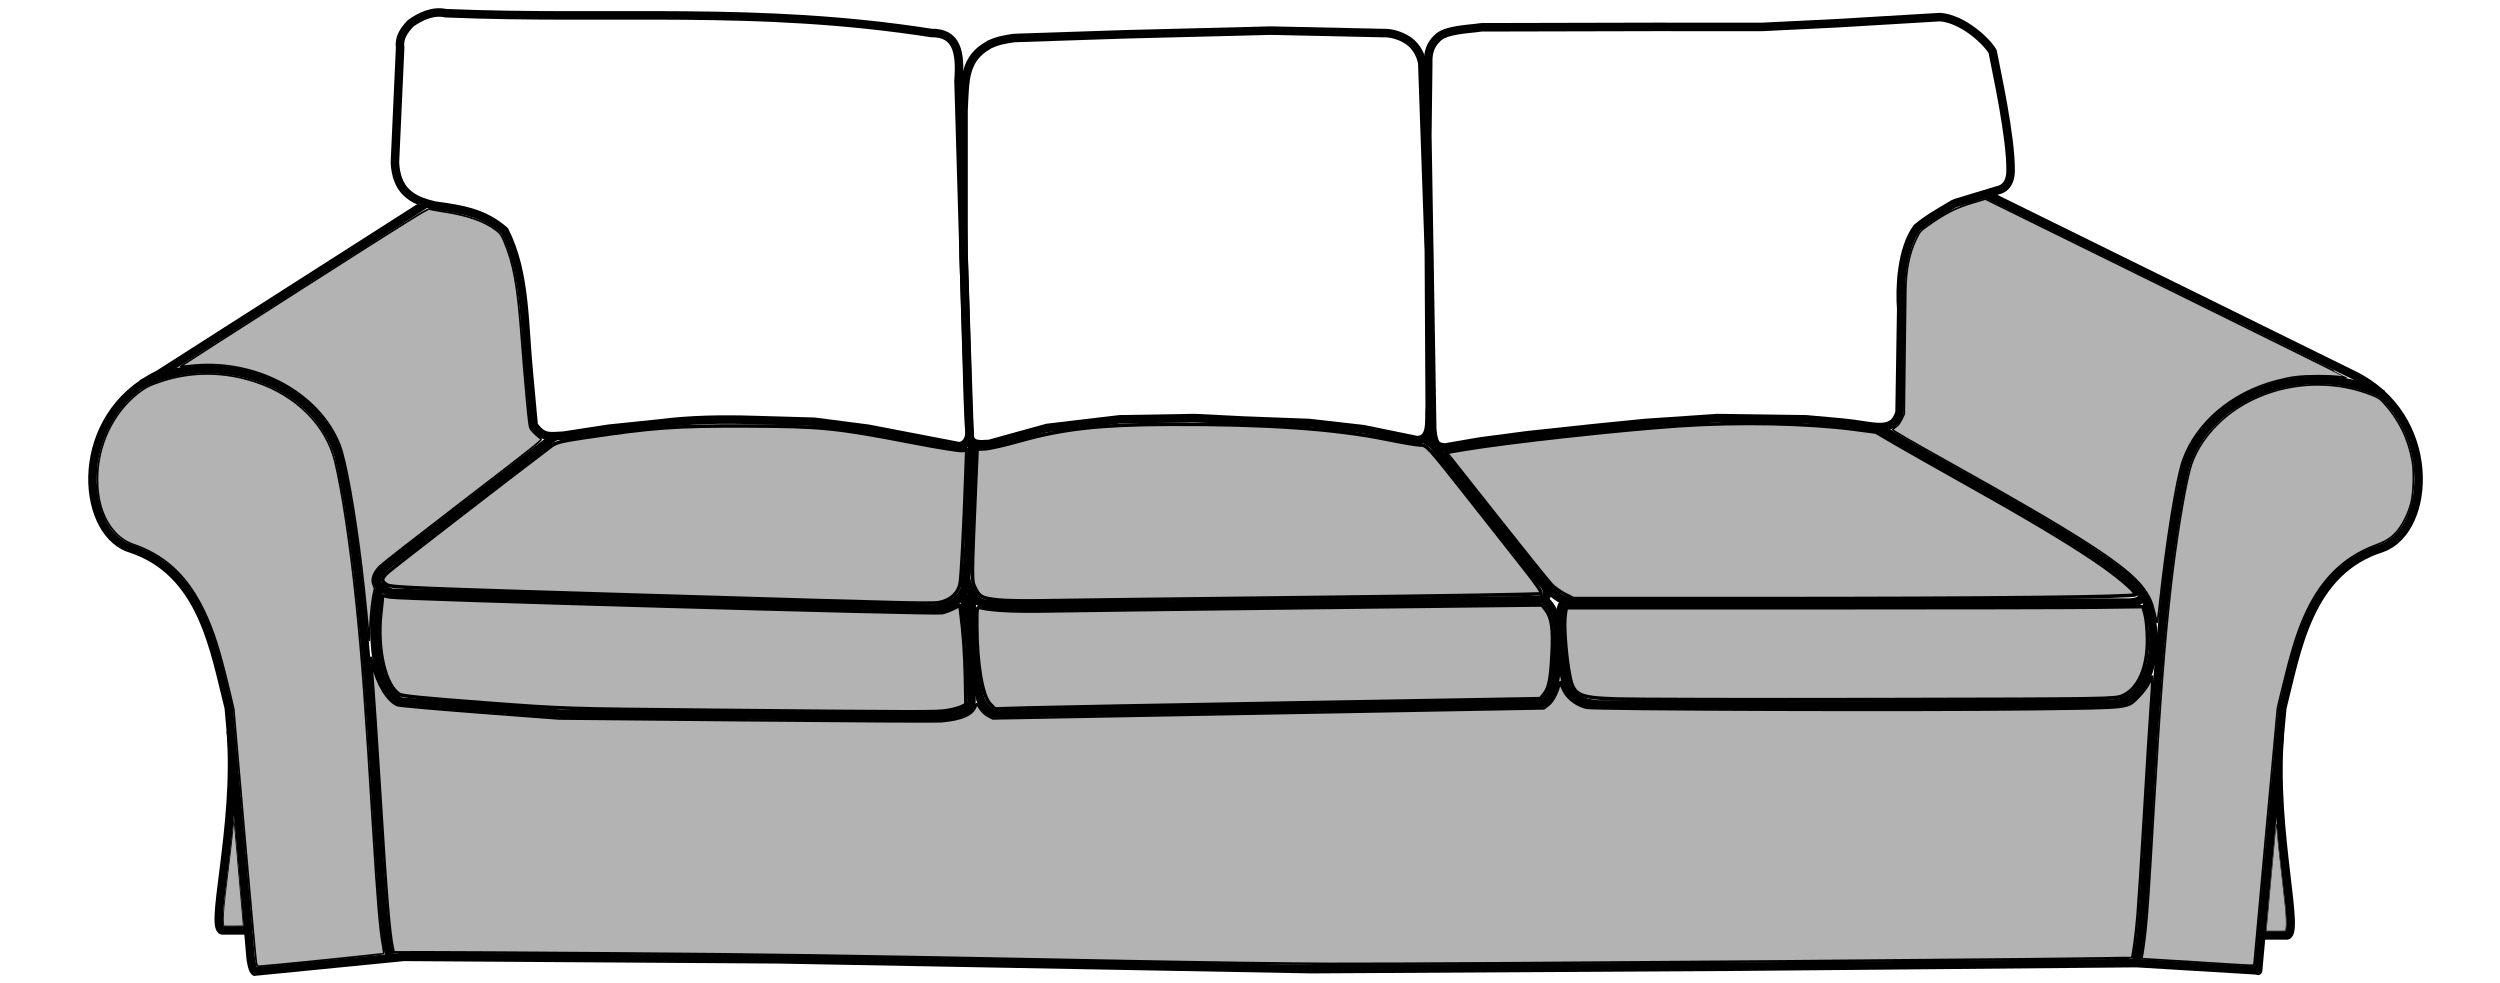
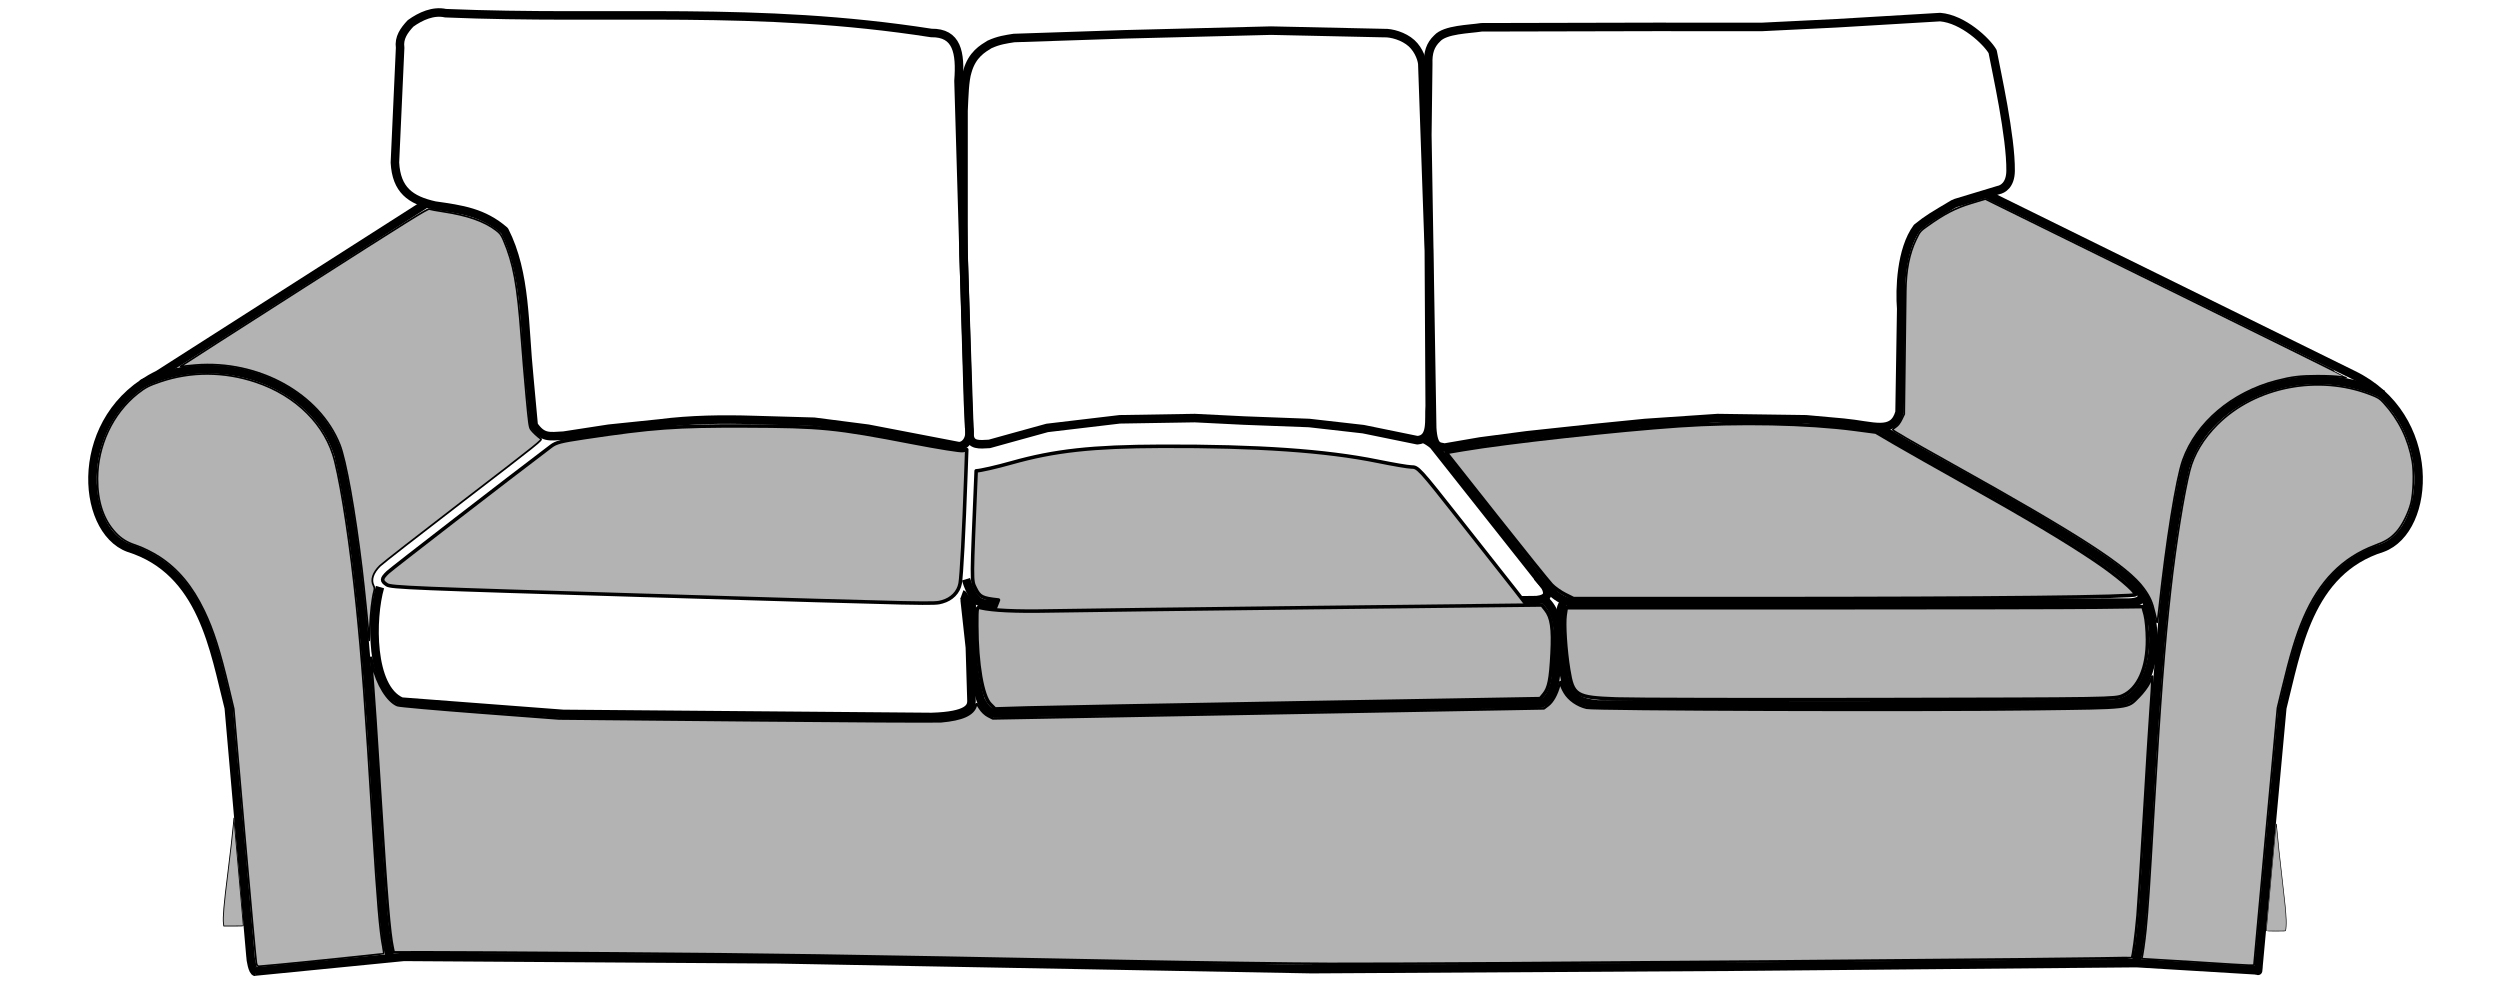
<svg xmlns="http://www.w3.org/2000/svg" xmlns:ns1="http://sodipodi.sourceforge.net/DTD/sodipodi-0.dtd" xmlns:ns2="http://www.inkscape.org/namespaces/inkscape" version="1.1" id="svg1049" width="567" height="223" viewBox="0 0 567 223" ns1:docname="Ektorp 3er_Korpus_SiKi_li_mi_re.svg" ns2:version="1.2.1 (9c6d41e410, 2022-07-14)">
  <ns1:namedview id="namedview22" pagecolor="#ffffff" bordercolor="#000000" borderopacity="0.25" ns2:showpageshadow="2" ns2:pageopacity="0.0" ns2:pagecheckerboard="0" ns2:deskcolor="#d1d1d1" ns2:document-units="mm" showgrid="false" ns2:zoom="2.6407186" ns2:cx="385.87981" ns2:cy="35.217686" ns2:window-width="2400" ns2:window-height="1261" ns2:window-x="2391" ns2:window-y="-9" ns2:window-maximized="1" ns2:current-layer="svg1049" />
  <defs id="defs1053" />
  <g id="g1055" transform="translate(2.869,-156.44)">
    <path style="fill:none;stroke:#000000;stroke-width:1.935;stroke-linejoin:round;stroke-dasharray:none;paint-order:fill markers stroke" d="m 86.698,193.306 1.184,-26.038 c -0.326,-2.259 0.89,-3.94 2.367,-5.523 2.299,-1.656 5.17,-2.933 7.924,-2.315 37.736,1.597 70.559,-1.675 110.173,4.49 5.854,-0.088 6.67,4.406 6.178,10.844 l 2.132,72.587 0.27,5.966 c 0.564,3.068 -1.253,4.429 -2.402,4.297 l -20.515,-3.945 -12.23,-1.578 -13.775,-0.395 c -6.874,-0.217 -14.236,-0.129 -21.337,0.789 l -11.441,1.184 -10.258,1.578 c -3.28,0.179 -4.767,0.579 -6.798,-2.367 l -0.987,-10.711 c -1.236,-12.028 -0.697,-23.71 -5.628,-33.395 -4.781,-4.161 -9.694,-4.84 -15.804,-5.709 -5.581,-1.249 -8.711,-3.564 -9.053,-9.758 z" id="path1580" />
    <path style="fill:none;stroke:#000000;stroke-width:1.935;stroke-linejoin:round;stroke-dasharray:none;paint-order:fill markers stroke" d="m 215.661,181.52 c 0.148,-3.118 0.229,-6.906 0.887,-8.913 1.068,-3.813 3.501,-5.155 4.984,-6.077 2.097,-0.971 3.771,-1.181 5.566,-1.469 l 25.107,-0.837 33.197,-0.837 25.665,0.558 c 1.598,-0.074 4.417,0.676 6.206,2.296 1.762,1.596 2.508,4.053 2.452,5.051 l 1.467,41.927 0.197,35.254 c -0.232,3.255 0.642,7.542 -2.79,7.811 l -12.275,-2.511 -12.275,-1.395 -14.785,-0.558 -11.159,-0.558 -17.017,0.279 -16.459,1.953 -8.09,2.232 -5.021,1.395 c -2.287,0.141 -4.247,0.352 -4.482,-1.901 l -1.376,-41.06 z" id="path1636" />
    <path style="fill:none;stroke:#000000;stroke-width:1.935;stroke-linejoin:round;stroke-dasharray:none;paint-order:fill markers stroke" d="m 321.052,170.938 c -0.09,-2.543 0.446,-4.29 2.024,-5.791 1.831,-2.031 7.236,-2.07 10.054,-2.515 l 39.349,-0.092 24.233,0.01 17.017,-0.837 23.433,-1.395 c 5.186,0.429 10.55,5.474 11.899,7.822 0.857,4.543 4.166,19.311 4.074,27.058 -0.038,3.224 -1.798,4.172 -2.765,4.35 l -9.604,2.906 -0.617,0.26 c -4.601,2.745 -5.655,3.298 -8.226,5.365 -3.683,4.987 -3.945,14.037 -3.596,18.374 l -0.375,23.487 c -1.454,5.169 -5.965,2.996 -12.739,2.364 l -8.458,-0.763 -20.086,-0.279 -16.459,1.116 -11.159,1.116 -15.622,1.674 -10.601,1.395 -8.09,1.395 c -1.16,-0.339 -2.5,0.223 -2.79,-4.464 l -1.099,-66.418 z" id="path1638" />
-     <path style="fill:none;stroke:#000000;stroke-width:1.935;stroke-linejoin:round;stroke-dasharray:none;paint-order:fill markers stroke" d="m 123.11,255.324 -38.286,29.415 c -2.306,2.135 -4.023,4.25 1.116,6.137 l 122.747,3.627 c 3.602,-0.179 6.049,-1.634 7.253,-4.463 1.395,-10.043 0.833,-20.25 1.641,-31.468 -0.004,-1.062 -0.335,-2.002 -0.871,-2.176" id="path1640" />
    <path style="fill:none;stroke:#000000;stroke-width:1.935;stroke-linejoin:round;stroke-dasharray:none;paint-order:fill markers stroke" d="m 216.219,287.807 c 1.103,3.568 2.39,5.19 3.995,5.495 l 6.048,0.643 119.399,-1.395 c 2.653,-0.304 2.762,-1.522 1.953,-3.069 L 322.228,257.4 c -0.544,-0.508 -1.344,-1.017 -2.344,-1.525" id="path2368" />
    <path style="fill:none;stroke:#000000;stroke-width:1.935;stroke-linejoin:round;stroke-dasharray:none;paint-order:fill markers stroke" d="m 345.762,287.238 c 2.65,2.95 4.915,5.816 9.129,6.093 l 124.118,-0.223 c 19.465,0.601 -40.343,-30.476 -50.493,-36.545 l -5.547,-3.358" id="path2370" />
    <path style="fill:none;stroke:#000000;stroke-width:1.935;stroke-linejoin:round;stroke-dasharray:none;paint-order:fill markers stroke" d="m 447.884,200.605 82.891,40.819 c 19.406,9.374 17.877,35.164 6.666,39.269 -16.822,5.256 -19.362,23.303 -22.685,36.296 l -5.5,59.636 c -0.09,0.683 0.305,-2.061 0.036,-1.824" id="path2372" />
-     <path style="fill:none;stroke:#000000;stroke-width:1.935;stroke-linejoin:round;stroke-dasharray:none;paint-order:fill markers stroke" d="m 514.188,323.294 c -1.79,21.865 5.082,46.211 1.325,45.292 h -4.923" id="path2374" />
    <path style="fill:none;stroke:#000000;stroke-width:1.935;stroke-linejoin:round;stroke-dasharray:none;paint-order:fill markers stroke" d="m 537.649,245.96 c -17.376,-8.398 -39.772,-0.218 -44.844,16.36 -8.488,36.213 -8.085,105.922 -11.388,112.489" id="path2376" />
    <path style="fill:none;stroke:#000000;stroke-width:1.935;stroke-linejoin:round;stroke-dasharray:none;paint-order:fill markers stroke" d="m 352.108,310.797 c 1.018,5.355 6.594,5.229 7.354,5.397 38.699,0.292 78.577,0.353 117.127,-0.206 8.945,-0.573 10.953,-15.58 6.975,-23.956 l -2.036,-2.722" id="path2378" />
    <path style="fill:none;stroke:#000000;stroke-width:1.935;stroke-linejoin:round;stroke-dasharray:none;paint-order:fill markers stroke" d="m 352.316,292.924 c -3.016,0.405 -0.657,16.417 0.039,18.966" id="path2380" />
    <path style="fill:none;stroke:#000000;stroke-width:1.935;stroke-linejoin:round;stroke-dasharray:none;paint-order:fill markers stroke" d="m 347.053,292.141 c 5.033,4.096 3.099,11.25 2.965,16.815 -0.12,4.16 -2,6.831 -3.541,7.068 l -123.792,2.233 c -1.616,-0.44 -2.181,-1.371 -3.124,-3.014 -2.423,-7.587 -1.913,-15.149 -2.056,-22.495 -0.097,-0.866 0.156,-0.679 0.286,-1.278" id="path2382" />
    <path style="fill:none;stroke:#000000;stroke-width:1.935;stroke-linejoin:round;stroke-dasharray:none;paint-order:fill markers stroke" d="m 83.312,289.593 c -2.053,7.056 -2.24,22.908 4.86,25.972 l 36.685,2.79 83.551,0.697 c 8.448,-0.247 9.015,-2.271 9.059,-3.568 l -0.369,-12.203 -1.158,-10.592 c 0.045,-0.535 -0.121,-1.3 -0.639,-1.487" id="path2384" />
    <path style="fill:none;stroke:#000000;stroke-width:1.935;stroke-linejoin:round;stroke-dasharray:none;paint-order:fill markers stroke" d="m 54.941,376.788 33.789,-3.336 84.807,0.558 121.073,2.232 96.524,-0.558 90.555,-0.812 27.207,1.643" id="path3844" />
    <path style="fill:none;stroke:#000000;stroke-width:1.935;stroke-linejoin:round;stroke-dasharray:none;paint-order:fill markers stroke" d="m 29.24,243.546 c 17.376,-8.398 39.582,-0.455 44.655,16.124 8.488,36.213 8.487,107.26 11.789,113.827" id="use4040" />
    <path style="fill:none;stroke:#000000;stroke-width:1.935;stroke-linejoin:round;stroke-dasharray:none;paint-order:fill markers stroke" d="M 93.928,202.498 33.001,241.424 c -19.406,9.374 -17.877,35.164 -6.666,39.269 16.822,5.256 19.362,23.303 22.685,36.296 l 4.932,56.417 c -0.012,0.555 0.473,3.461 1.128,3.455" id="use4042" />
-     <path style="fill:none;stroke:#000000;stroke-width:1.935;stroke-linejoin:round;stroke-dasharray:none;paint-order:fill markers stroke" d="m 49.468,322.158 c 1.79,21.865 -5.366,46.211 -1.609,45.292 h 4.923" id="use4048" />
  </g>
  <path style="fill:#b3b3b3;fill-rule:evenodd;stroke:#000000;stroke-width:0.404;stroke-linecap:round;stroke-linejoin:round;paint-order:fill markers stroke" d="m 83.719,145.199 c -0.048,-1.26 -1.131,-11.924 -1.651,-16.256 -1.579,-13.152 -3.616,-24.564 -5.011,-28.08 C 72.457,89.27 58.599,81.63 44.306,82.806 c -1.565,0.129 -2.993,0.286 -3.174,0.35 -0.227,0.08 -0.27,0.054 -0.14,-0.085 0.104,-0.11 12.737,-8.214 28.073,-18.009 23.823,-15.216 27.946,-17.786 28.31,-17.647 0.234,0.089 1.652,0.348 3.151,0.575 5.512,0.835 9.306,2.166 11.982,4.203 0.937,0.713 1.168,1.025 1.732,2.338 2.239,5.207 3.133,10.108 4.008,21.969 0.267,3.62 0.772,9.676 1.122,13.458 0.557,6.015 0.685,6.945 1.025,7.422 0.408,0.574 1.537,1.638 2.247,2.119 0.405,0.275 -0.18,0.744 -17.533,14.067 -9.873,7.58 -18.391,14.22 -18.928,14.754 -1.614,1.605 -2.125,3.203 -1.446,4.517 0.226,0.437 0.249,0.718 0.101,1.269 -0.431,1.608 -0.806,4.899 -0.943,8.281 -0.08,1.979 -0.16,3.245 -0.176,2.813 z" id="path395" />
  <path style="fill:#b3b3b3;fill-rule:evenodd;stroke:#000000;stroke-width:0.404;stroke-linecap:round;stroke-linejoin:round;paint-order:fill markers stroke" d="m 58.143,218.454 c -0.104,-0.391 -1.303,-13.533 -2.664,-29.206 l -2.476,-28.496 -1.057,-4.45 c -2.081,-8.764 -3.546,-13.361 -5.661,-17.761 -2.672,-5.559 -5.891,-9.444 -10.103,-12.194 -1.608,-1.05 -3.965,-2.206 -5.508,-2.703 -1.833,-0.59 -3.172,-1.423 -4.436,-2.763 -2.769,-2.935 -4.152,-7.044 -4.139,-12.294 0.019,-7.57 3.446,-14.845 9.118,-19.356 1.694,-1.347 2.556,-1.796 5.136,-2.671 6.974,-2.367 14.439,-2.341 21.663,0.074 9.209,3.079 15.927,9.809 17.924,17.957 1.643,6.703 3.547,19.423 4.892,32.681 1.255,12.368 1.992,22.363 3.713,50.365 1.031,16.773 1.608,23.58 2.29,27.044 0.161,0.816 0.237,1.539 0.169,1.606 -0.112,0.112 -26.976,2.847 -28.16,2.866 -0.436,0.007 -0.542,-0.099 -0.702,-0.702 z" id="path397" />
  <path style="fill:#b3b3b3;fill-rule:evenodd;stroke:#000000;stroke-width:0.202;stroke-linecap:round;stroke-linejoin:round;paint-order:fill markers stroke" d="m 50.689,209.484 c -0.171,-1.37 0.071,-4.171 1,-11.569 0.567,-4.513 1.084,-9.065 1.249,-10.986 l 0.118,-1.373 1.064,12.118 c 0.585,6.665 1.066,12.171 1.069,12.236 0.004,0.091 -0.499,0.118 -2.213,0.118 h -2.218 z" id="path399" />
  <path style="fill:#b3b3b3;fill-rule:evenodd;stroke:#000000;stroke-width:0.571;stroke-linecap:round;stroke-linejoin:round;paint-order:fill markers stroke" d="m 254.918,217.952 c -67.087,-1.291 -79.43,-1.477 -115.275,-1.736 -20.324,-0.147 -39.964,-0.257 -43.646,-0.245 l -6.693,0.022 -0.195,-0.888 c -0.748,-3.414 -1.432,-11.681 -2.756,-33.288 -0.807,-13.167 -1.676,-25.976 -2.144,-31.597 -0.127,-1.525 -0.108,-1.489 0.379,0.722 0.925,4.203 3.35,8.126 5.565,9.002 0.416,0.164 8.829,0.912 18.696,1.661 l 17.941,1.362 42.442,0.392 c 23.343,0.215 43.225,0.322 44.182,0.237 4.831,-0.43 7.278,-1.531 7.892,-3.551 0.177,-0.581 0.234,-0.546 0.954,0.59 0.463,0.73 1.194,1.427 1.845,1.759 l 1.079,0.551 21.762,-0.4 c 11.969,-0.22 28.269,-0.521 36.222,-0.669 7.953,-0.148 21.81,-0.4 30.794,-0.559 8.984,-0.16 20.802,-0.372 26.263,-0.471 l 9.929,-0.181 0.955,-0.729 c 1.019,-0.778 1.928,-2.399 2.491,-4.442 0.242,-0.877 0.353,-1.05 0.37,-0.574 0.013,0.375 0.416,1.338 0.896,2.14 0.983,1.645 2.881,2.967 4.981,3.469 1.747,0.417 76.005,0.652 101.255,0.319 22.73,-0.299 21.275,-0.127 23.984,-2.84 0.896,-0.898 1.943,-2.288 2.333,-3.1 l 0.708,-1.473 0.01,1.012 c 0.005,0.557 -0.17,3.449 -0.39,6.426 -0.22,2.978 -0.885,13.669 -1.478,23.757 -0.593,10.088 -1.26,20.451 -1.482,23.028 -0.391,4.534 -1.031,9.3 -1.281,9.55 -0.29,0.29 -153.234,1.459 -181.995,1.391 -8.174,-0.019 -29.14,-0.31 -46.592,-0.646 z" id="path401" />
  <path style="fill:#b3b3b3;fill-rule:evenodd;stroke:#000000;stroke-width:0.143;stroke-linecap:round;stroke-linejoin:round;paint-order:fill markers stroke" d="m 513.982,211.12 c -0.002,-0.028 0.503,-5.562 1.121,-12.298 0.751,-8.177 1.141,-12.16 1.172,-11.983 0.026,0.146 0.111,1.003 0.188,1.905 0.187,2.181 0.515,5.267 1.036,9.74 0.763,6.551 0.927,8.197 1.009,10.142 0.04,0.948 -0.031,2.14 -0.145,2.437 -0.036,0.095 -0.284,0.107 -2.21,0.107 -1.193,0 -2.17,-0.023 -2.172,-0.05 z" id="path403" />
  <path style="fill:#b3b3b3;fill-rule:evenodd;stroke:#000000;stroke-width:0.404;stroke-linecap:round;stroke-linejoin:round;paint-order:fill markers stroke" d="m 498.349,218.206 c -6.196,-0.396 -11.59,-0.726 -11.987,-0.733 -0.397,-0.007 -0.676,-0.087 -0.62,-0.177 0.174,-0.282 0.655,-3.595 0.952,-6.557 0.435,-4.347 0.782,-9.557 1.81,-27.171 1.445,-24.764 2.417,-37.528 3.799,-49.892 1.178,-10.535 2.968,-21.704 4.335,-27.049 0.926,-3.62 3.082,-7.197 6.243,-10.358 8.62,-8.618 22.932,-11.407 34.795,-6.779 1.709,0.667 2.046,0.878 2.921,1.832 3.447,3.757 5.654,8.252 6.523,13.291 0.425,2.465 0.282,7.179 -0.288,9.467 -0.573,2.299 -2.038,5.204 -3.326,6.595 -1.361,1.47 -2.379,2.103 -4.895,3.045 -7.342,2.748 -12.596,8.101 -16.183,16.489 -1.684,3.937 -2.99,8.27 -4.937,16.378 l -0.955,3.976 -2.656,28.886 c -1.461,15.888 -2.656,29.03 -2.656,29.206 0,0.401 0.933,0.433 -12.875,-0.449 z" id="path405" />
  <path style="fill:#b3b3b3;fill-rule:evenodd;stroke:#000000;stroke-width:0.404;stroke-linecap:round;stroke-linejoin:round;paint-order:fill markers stroke" d="m 489.219,141.155 c -0.054,-0.156 -0.284,-1.093 -0.51,-2.083 -0.569,-2.489 -1.087,-3.659 -2.47,-5.575 -3.625,-5.021 -14.385,-12.002 -43.651,-28.319 -9.514,-5.305 -13.354,-7.532 -13.341,-7.739 0.004,-0.065 0.336,-0.345 0.738,-0.623 0.498,-0.344 0.915,-0.887 1.31,-1.704 l 0.579,-1.199 0.158,-12.686 c 0.087,-6.977 0.172,-13.836 0.19,-15.242 0.06,-4.767 0.807,-8.523 2.316,-11.649 0.886,-1.835 0.966,-1.933 2.401,-2.959 4.098,-2.928 6.491,-4.172 10.179,-5.291 l 3.154,-0.957 41.068,20.223 c 22.587,11.123 41.038,20.253 41.002,20.289 -0.036,0.036 -0.734,-0.044 -1.55,-0.179 -0.862,-0.142 -3.03,-0.243 -5.176,-0.241 -3.971,0.004 -5.877,0.238 -9.372,1.151 -10.052,2.626 -18.113,9.467 -21.164,17.963 -1.494,4.16 -3.803,18.595 -5.419,33.884 -0.187,1.77 -0.385,3.091 -0.439,2.935 z" id="path407" />
  <path style="fill:#b3b3b3;fill-rule:evenodd;stroke:#000000;stroke-width:0.807;stroke-linecap:round;stroke-linejoin:round;paint-order:fill markers stroke" d="m 146.723,135.045 c -53.074,-1.601 -58.042,-1.805 -58.98,-2.42 -1.33,-0.871 -1.292,-1.388 0.206,-2.809 0.933,-0.884 27.267,-21.23 37.032,-28.61 1.151,-0.87 2.222,-1.145 7.574,-1.948 15.526,-2.327 20.65,-2.698 36.528,-2.646 17.201,0.057 20.386,0.373 37.868,3.754 5.832,1.128 10.986,1.949 11.455,1.825 l 0.851,-0.226 -0.205,5.819 c -0.442,12.525 -0.991,22.937 -1.296,24.553 -0.377,1.999 -1.894,3.549 -4.063,4.151 -1.908,0.53 -0.467,0.561 -66.97,-1.445 z" id="path533" />
-   <path style="fill:#b3b3b3;fill-rule:evenodd;stroke:#000000;stroke-width:0.807;stroke-linecap:round;stroke-linejoin:round;paint-order:fill markers stroke" d="m 161.13,161.085 c -32.907,-0.3 -32.967,-0.302 -51.312,-1.682 -13.213,-0.994 -18.606,-1.532 -19.22,-1.919 -3.213,-2.024 -5.084,-10.016 -4.254,-18.175 0.229,-2.254 0.451,-4.132 0.493,-4.174 0.042,-0.042 0.757,0.077 1.588,0.264 2.001,0.45 123.62,3.915 125.23,3.567 0.686,-0.148 1.877,-0.588 2.645,-0.977 l 1.397,-0.707 0.208,1.606 c 0.616,4.762 0.947,9.437 1.049,14.851 l 0.114,6.05 -1.039,0.502 c -0.571,0.276 -2.02,0.662 -3.219,0.859 -2.365,0.387 -4.626,0.385 -53.681,-0.063 z" id="path535" />
-   <path style="fill:#b3b3b3;fill-rule:evenodd;stroke:#000000;stroke-width:0.807;stroke-linecap:round;stroke-linejoin:round;paint-order:fill markers stroke" d="m 226.454,136.08 c -3.713,-0.398 -4.29,-0.694 -5.261,-2.699 -0.882,-1.821 -0.889,-0.902 0.202,-26.592 l 0.209,-4.923 1.762,-0.065 c 0.969,-0.036 4.571,-0.857 8.004,-1.824 9.799,-2.762 18.304,-3.698 34.088,-3.748 21.731,-0.07 37.188,1.003 48.97,3.397 3.502,0.712 6.92,1.294 7.594,1.294 1.566,0 1.668,0.112 11.283,12.307 4.269,5.415 9.765,12.387 12.213,15.493 3.254,4.129 4.314,5.724 3.942,5.932 -0.28,0.157 -24.279,0.551 -53.332,0.877 -29.053,0.326 -55.976,0.651 -59.829,0.724 -3.853,0.073 -8.284,-0.005 -9.846,-0.172 z" id="path567" />
+   <path style="fill:#b3b3b3;fill-rule:evenodd;stroke:#000000;stroke-width:0.807;stroke-linecap:round;stroke-linejoin:round;paint-order:fill markers stroke" d="m 226.454,136.08 c -3.713,-0.398 -4.29,-0.694 -5.261,-2.699 -0.882,-1.821 -0.889,-0.902 0.202,-26.592 c 0.969,-0.036 4.571,-0.857 8.004,-1.824 9.799,-2.762 18.304,-3.698 34.088,-3.748 21.731,-0.07 37.188,1.003 48.97,3.397 3.502,0.712 6.92,1.294 7.594,1.294 1.566,0 1.668,0.112 11.283,12.307 4.269,5.415 9.765,12.387 12.213,15.493 3.254,4.129 4.314,5.724 3.942,5.932 -0.28,0.157 -24.279,0.551 -53.332,0.877 -29.053,0.326 -55.976,0.651 -59.829,0.724 -3.853,0.073 -8.284,-0.005 -9.846,-0.172 z" id="path567" />
  <path style="fill:#b3b3b3;fill-rule:evenodd;stroke:#000000;stroke-width:0.807;stroke-linecap:round;stroke-linejoin:round;paint-order:fill markers stroke" d="m 224.594,159.708 c -1.792,-1.792 -3.044,-9.082 -3.057,-17.803 -0.007,-4.232 5.9e-4,-4.266 0.845,-4.075 2.807,0.636 7.944,0.879 15.431,0.731 4.686,-0.093 31.778,-0.434 60.203,-0.759 l 51.683,-0.59 0.84,1.054 c 1.399,1.755 1.763,4.217 1.469,9.94 -0.304,5.916 -0.689,7.843 -1.849,9.248 l -0.823,0.998 -54.531,0.945 c -29.992,0.52 -57.817,1.045 -61.834,1.166 l -7.303,0.221 z" id="path569" />
  <path style="fill:#b3b3b3;fill-rule:evenodd;stroke:#000000;stroke-width:0.807;stroke-linecap:round;stroke-linejoin:round;paint-order:fill markers stroke" d="m 354.982,134.818 c -1.038,-0.517 -2.423,-1.497 -3.078,-2.177 -0.655,-0.68 -6.312,-7.712 -12.57,-15.627 l -11.38,-14.39 3.875,-0.655 c 10.001,-1.692 34.792,-4.429 48.904,-5.401 13.511,-0.93 29.237,-0.613 39.964,0.805 l 4.755,0.629 4.355,2.551 c 2.395,1.403 9.467,5.409 15.715,8.903 13.969,7.811 23.061,13.233 29.622,17.665 4.862,3.284 9.193,6.929 9.193,7.738 0,0.553 -32.73,0.899 -85.035,0.9 l -42.433,3.7e-4 z" id="path603" />
  <path style="fill:#b3b3b3;fill-rule:evenodd;stroke:#000000;stroke-width:0.807;stroke-linecap:round;stroke-linejoin:round;paint-order:fill markers stroke" d="m 366.567,158.529 c -9.148,-0.33 -9.845,-0.76 -10.8,-6.656 -0.715,-4.418 -1.095,-10.35 -0.792,-12.371 l 0.249,-1.66 h 54.995 c 30.247,0 59.677,-0.058 65.399,-0.13 l 10.404,-0.13 0.501,1.834 c 0.275,1.009 0.511,3.538 0.523,5.621 0.039,6.43 -2.055,11.18 -5.625,12.759 -1.703,0.753 -2.505,0.766 -54.978,0.869 -29.287,0.057 -56.232,-0.003 -59.877,-0.135 z" id="path605" />
</svg>